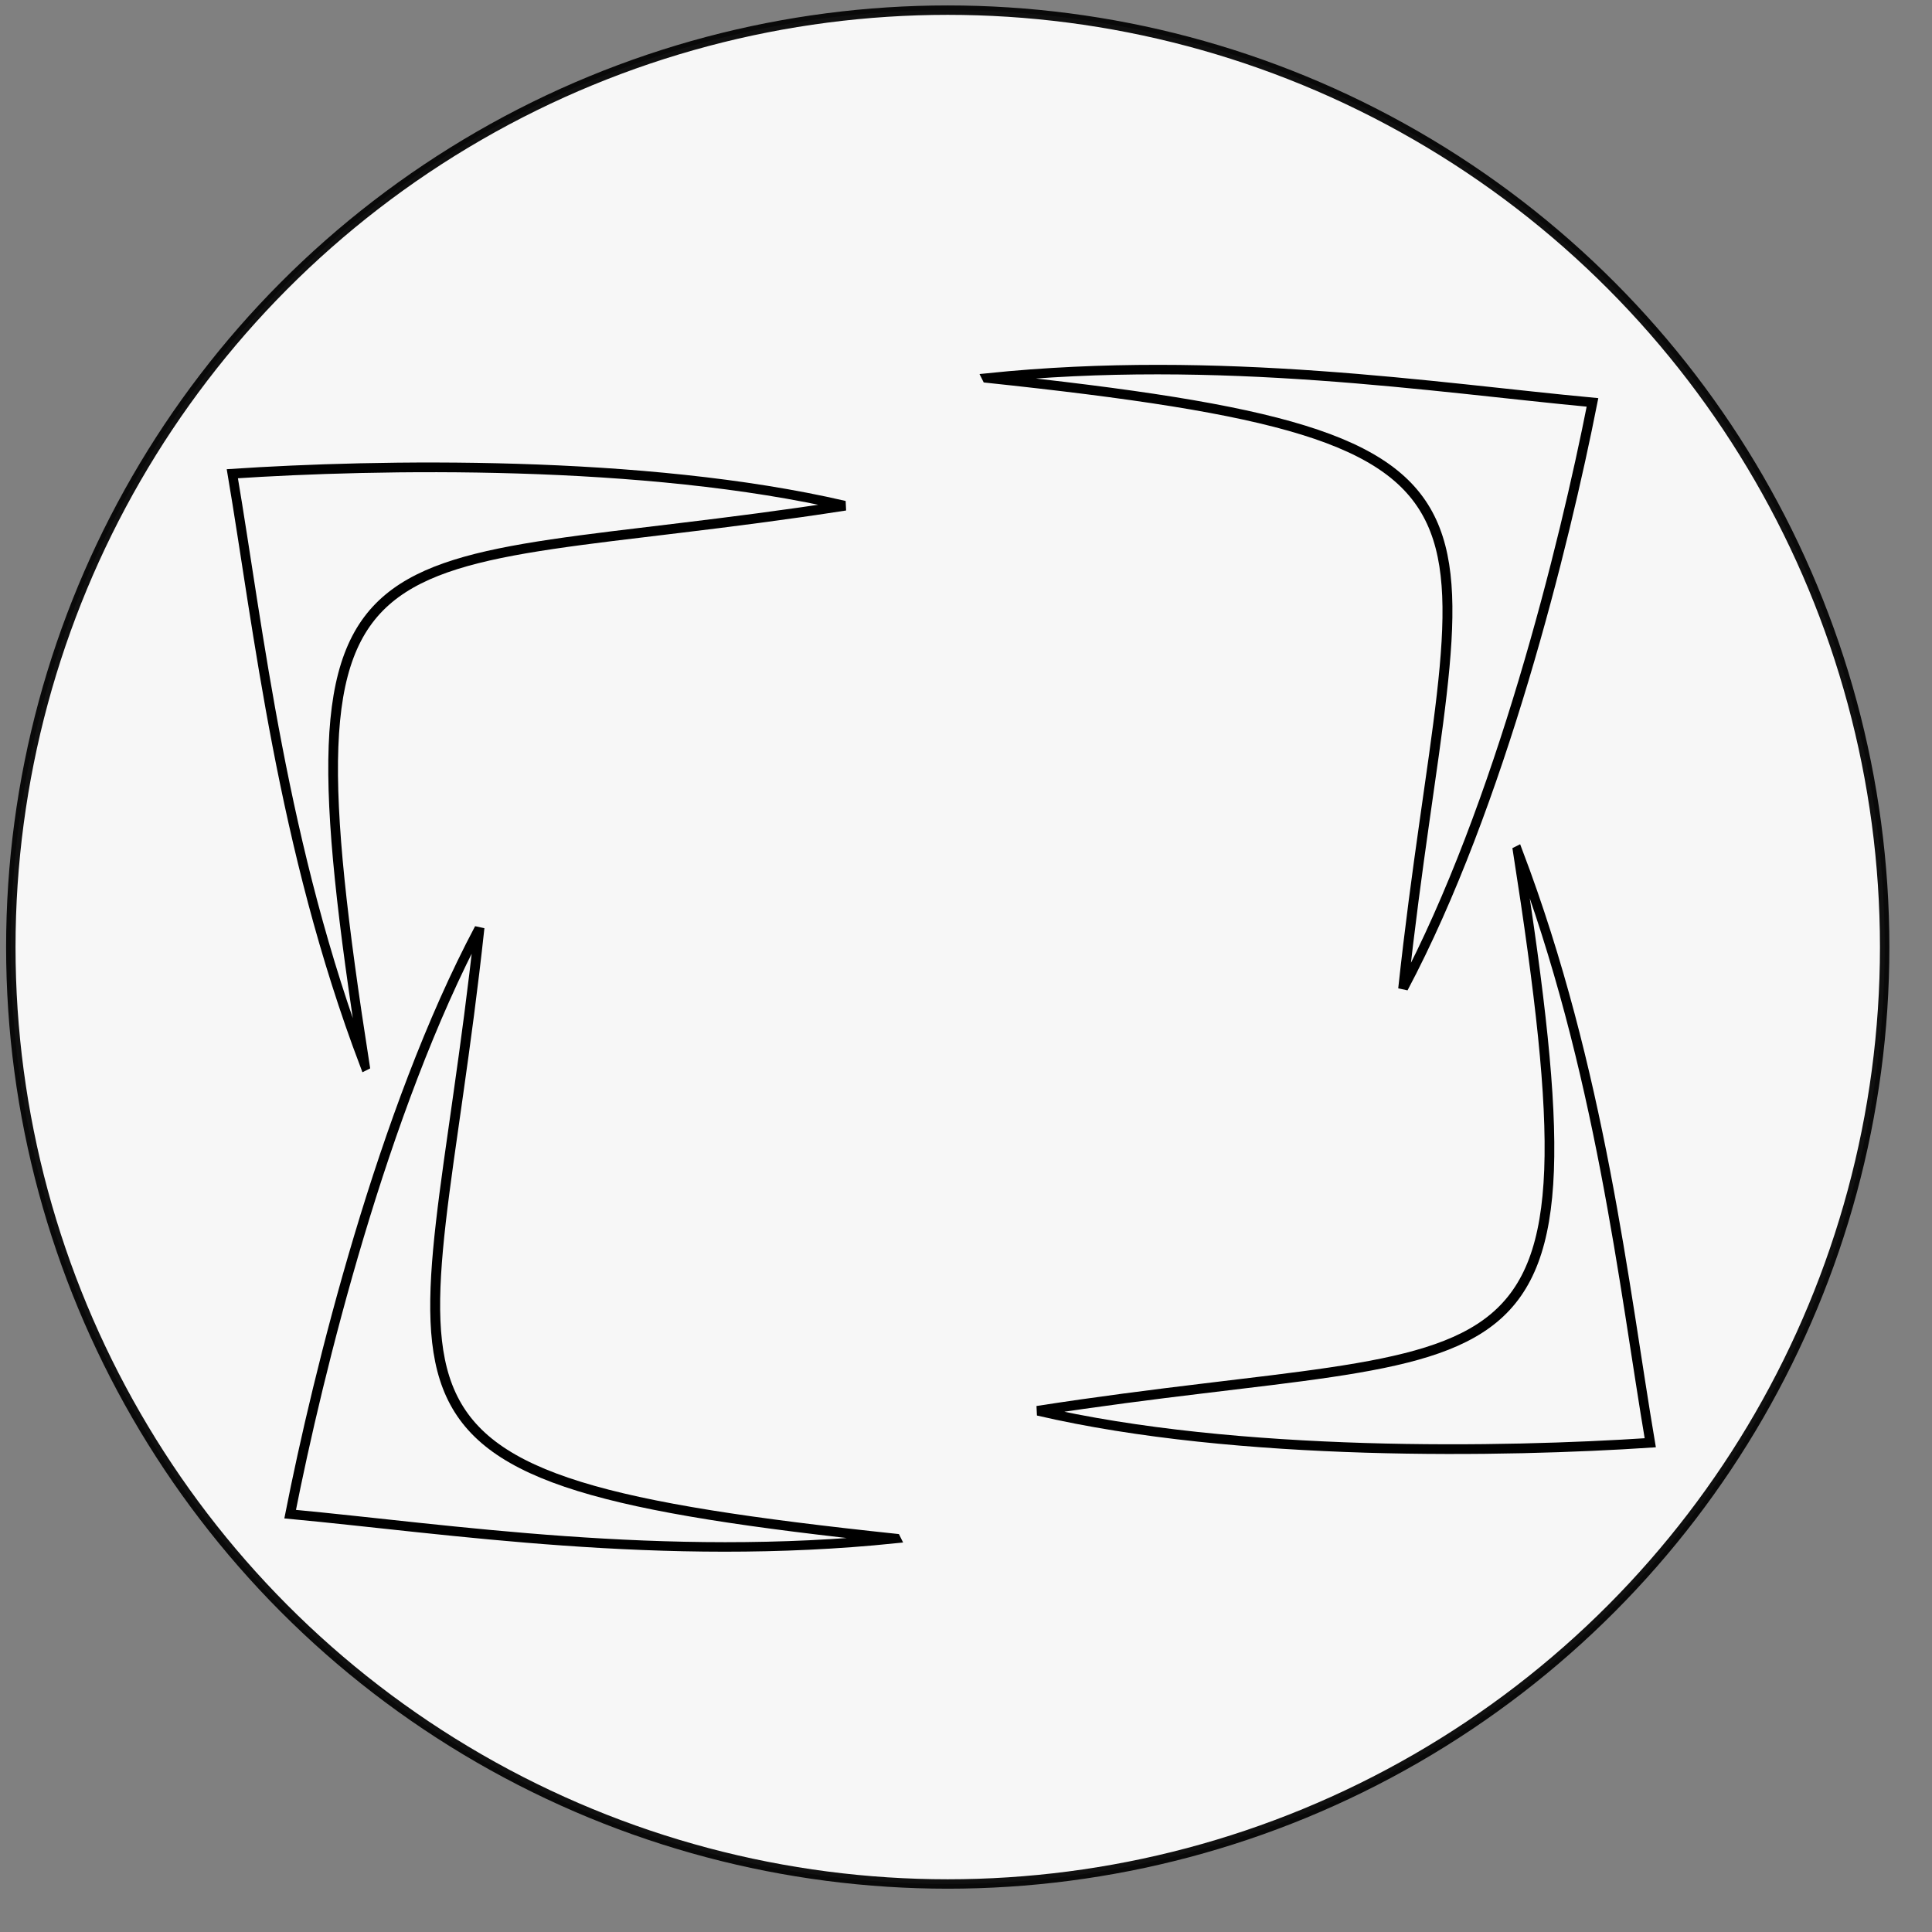
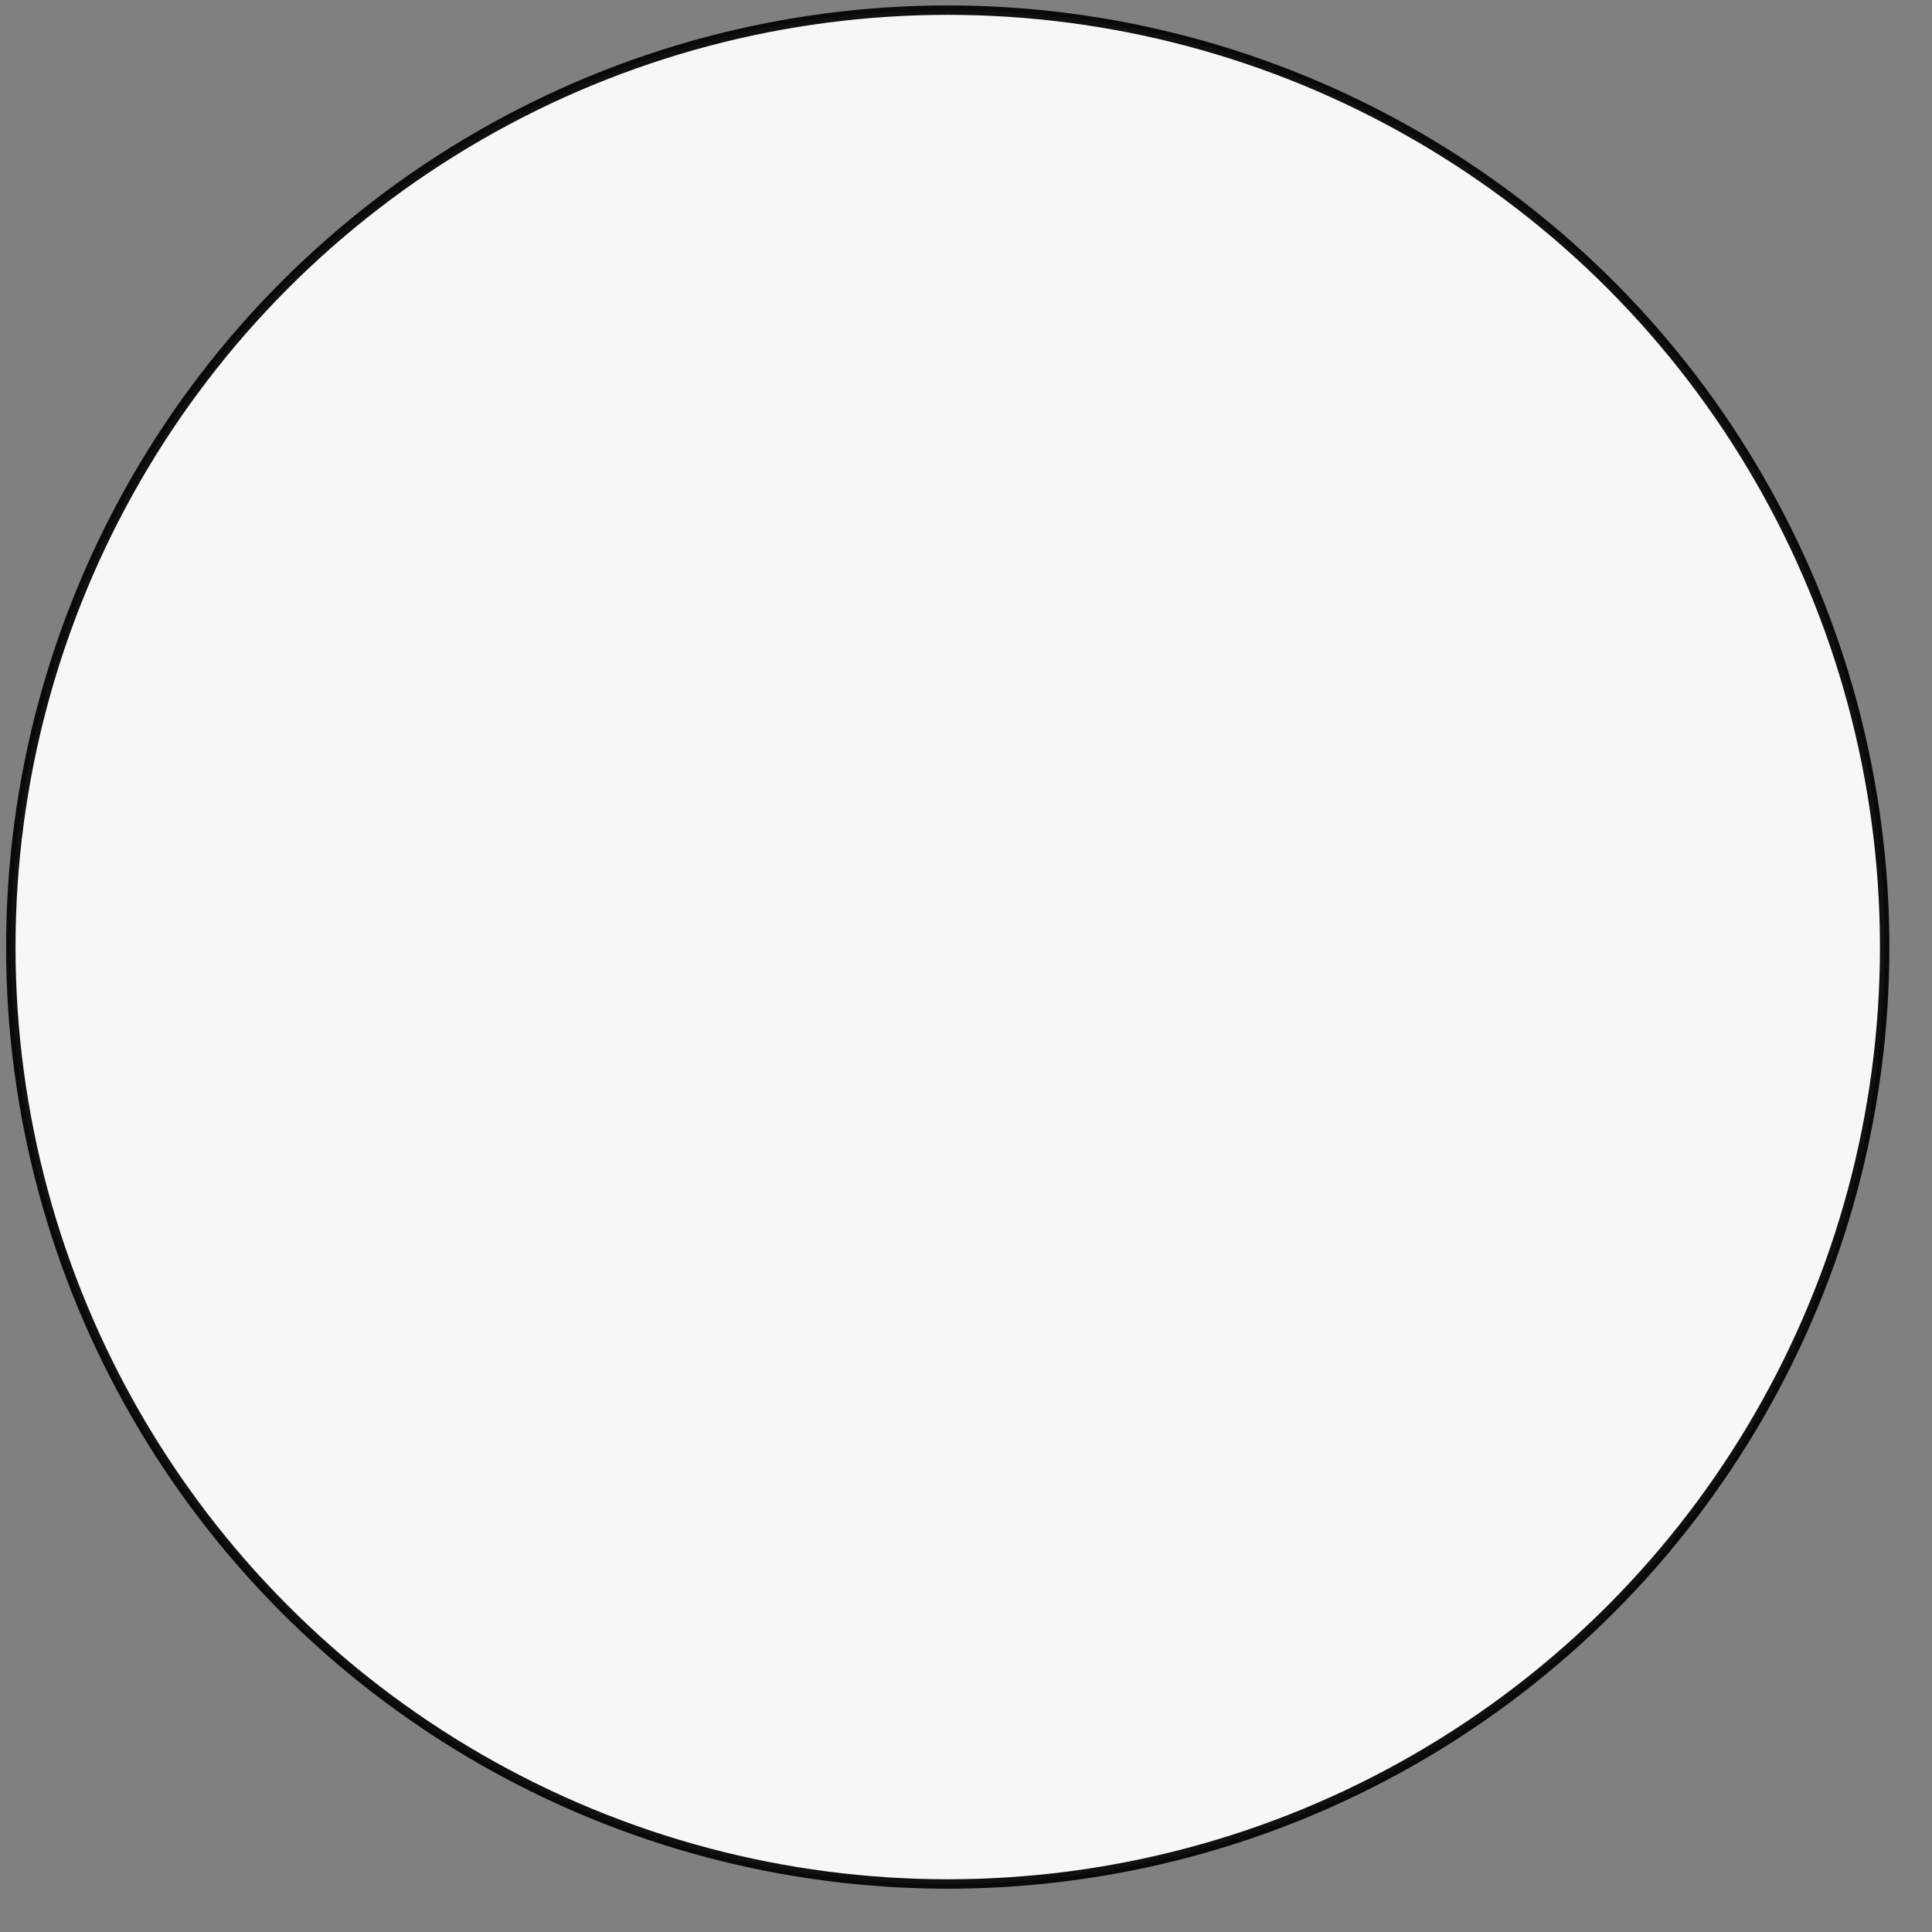
<svg xmlns="http://www.w3.org/2000/svg" xmlns:ns1="http://sodipodi.sourceforge.net/DTD/sodipodi-0.dtd" xmlns:ns2="http://www.inkscape.org/namespaces/inkscape" ns1:docname="fit.svg" ns2:version="1.0 (4035a4fb49, 2020-05-01)" id="svg8" version="1.1" viewBox="0 0 40 40" height="40mm" width="40mm">
  <rect x="0" y="0" width="40" height="40" fill="#808080" stroke="none" />
  <defs id="defs2">
-     <rect x="2.929" y="11.528" width="33.64" height="18.615" id="rect844" />
-   </defs>
+     </defs>
  <ns1:namedview ns2:window-maximized="0" ns2:window-y="98" ns2:window-x="575" ns2:window-height="1194" ns2:window-width="1613" showgrid="false" ns2:document-rotation="0" ns2:current-layer="g870" ns2:document-units="mm" ns2:cy="91.661174" ns2:cx="82.905462" ns2:zoom="2.8" ns2:pageshadow="2" ns2:pageopacity="0.0" borderopacity="1.0" bordercolor="#666666" pagecolor="#ffffff" id="base" />
  <g id="layer1" ns2:groupmode="layer" ns2:label="Layer 1">
    <g ns2:export-ydpi="130.28421" ns2:export-xdpi="130.28421" id="g870">
      <circle style="opacity:0.931;fill:#ffffff;stroke:#000000;stroke-width:0.195;stroke-linejoin:round;stroke-miterlimit:4;stroke-dasharray:none" id="path833" cx="19.622" cy="19.608" r="19.398" />
      <g style="fill:none;stroke:#000000" transform="matrix(-0.179,0.109,0.1,0.164,26.776,-12.071)" id="g856">
-         <path d="M 75.247,71.311 C 54.37,82.151 37.928,97.346 25.444,107.493 c 9.676,11.514 28.567,31.978 46.112,43.34 -29.745,-42.271 -41.891,-41.495 3.691,-79.521 z" style="fill:none;stroke:#000000;stroke-width:1;stroke-linecap:butt;stroke-linejoin:miter;stroke-miterlimit:4;stroke-dasharray:none;stroke-opacity:1" id="path835" ns1:nodetypes="cccc" />
-       </g>
+         </g>
      <g id="g848" transform="matrix(0.179,-0.109,-0.1,-0.164,12.202,51.751)" style="fill:none;stroke:#000000">
-         <path ns1:nodetypes="cccc" id="path846" style="fill:none;stroke:#000000;stroke-width:1;stroke-linecap:butt;stroke-linejoin:miter;stroke-miterlimit:4;stroke-dasharray:none;stroke-opacity:1" d="M 75.247,71.311 C 54.37,82.151 37.928,97.346 25.444,107.493 c 9.676,11.514 28.567,31.978 46.112,43.34 -29.745,-42.271 -41.891,-41.495 3.691,-79.521 z" />
-       </g>
+         </g>
      <g id="g852" transform="matrix(0.151,0.145,0.132,-0.139,-13.221,21.06)" style="fill:none;stroke:#000000">
-         <path ns1:nodetypes="cccc" id="path850" style="fill:none;stroke:#000000;stroke-width:1;stroke-linecap:butt;stroke-linejoin:miter;stroke-miterlimit:4;stroke-dasharray:none;stroke-opacity:1" d="M 75.247,71.311 C 54.37,82.151 37.928,97.346 25.444,107.493 c 9.676,11.514 28.567,31.978 46.112,43.34 -29.745,-42.271 -41.891,-41.495 3.691,-79.521 z" />
-       </g>
+         </g>
      <g style="fill:none;stroke:#000000" transform="matrix(-0.151,-0.145,-0.132,0.139,52.198,18.619)" id="g857">
-         <path d="M 75.247,71.311 C 54.37,82.151 37.928,97.346 25.444,107.493 c 9.676,11.514 28.567,31.978 46.112,43.34 -29.745,-42.271 -41.891,-41.495 3.691,-79.521 z" style="fill:none;stroke:#000000;stroke-width:1;stroke-linecap:butt;stroke-linejoin:miter;stroke-miterlimit:4;stroke-dasharray:none;stroke-opacity:1" id="path854" ns1:nodetypes="cccc" />
-       </g>
+         </g>
    </g>
  </g>
</svg>